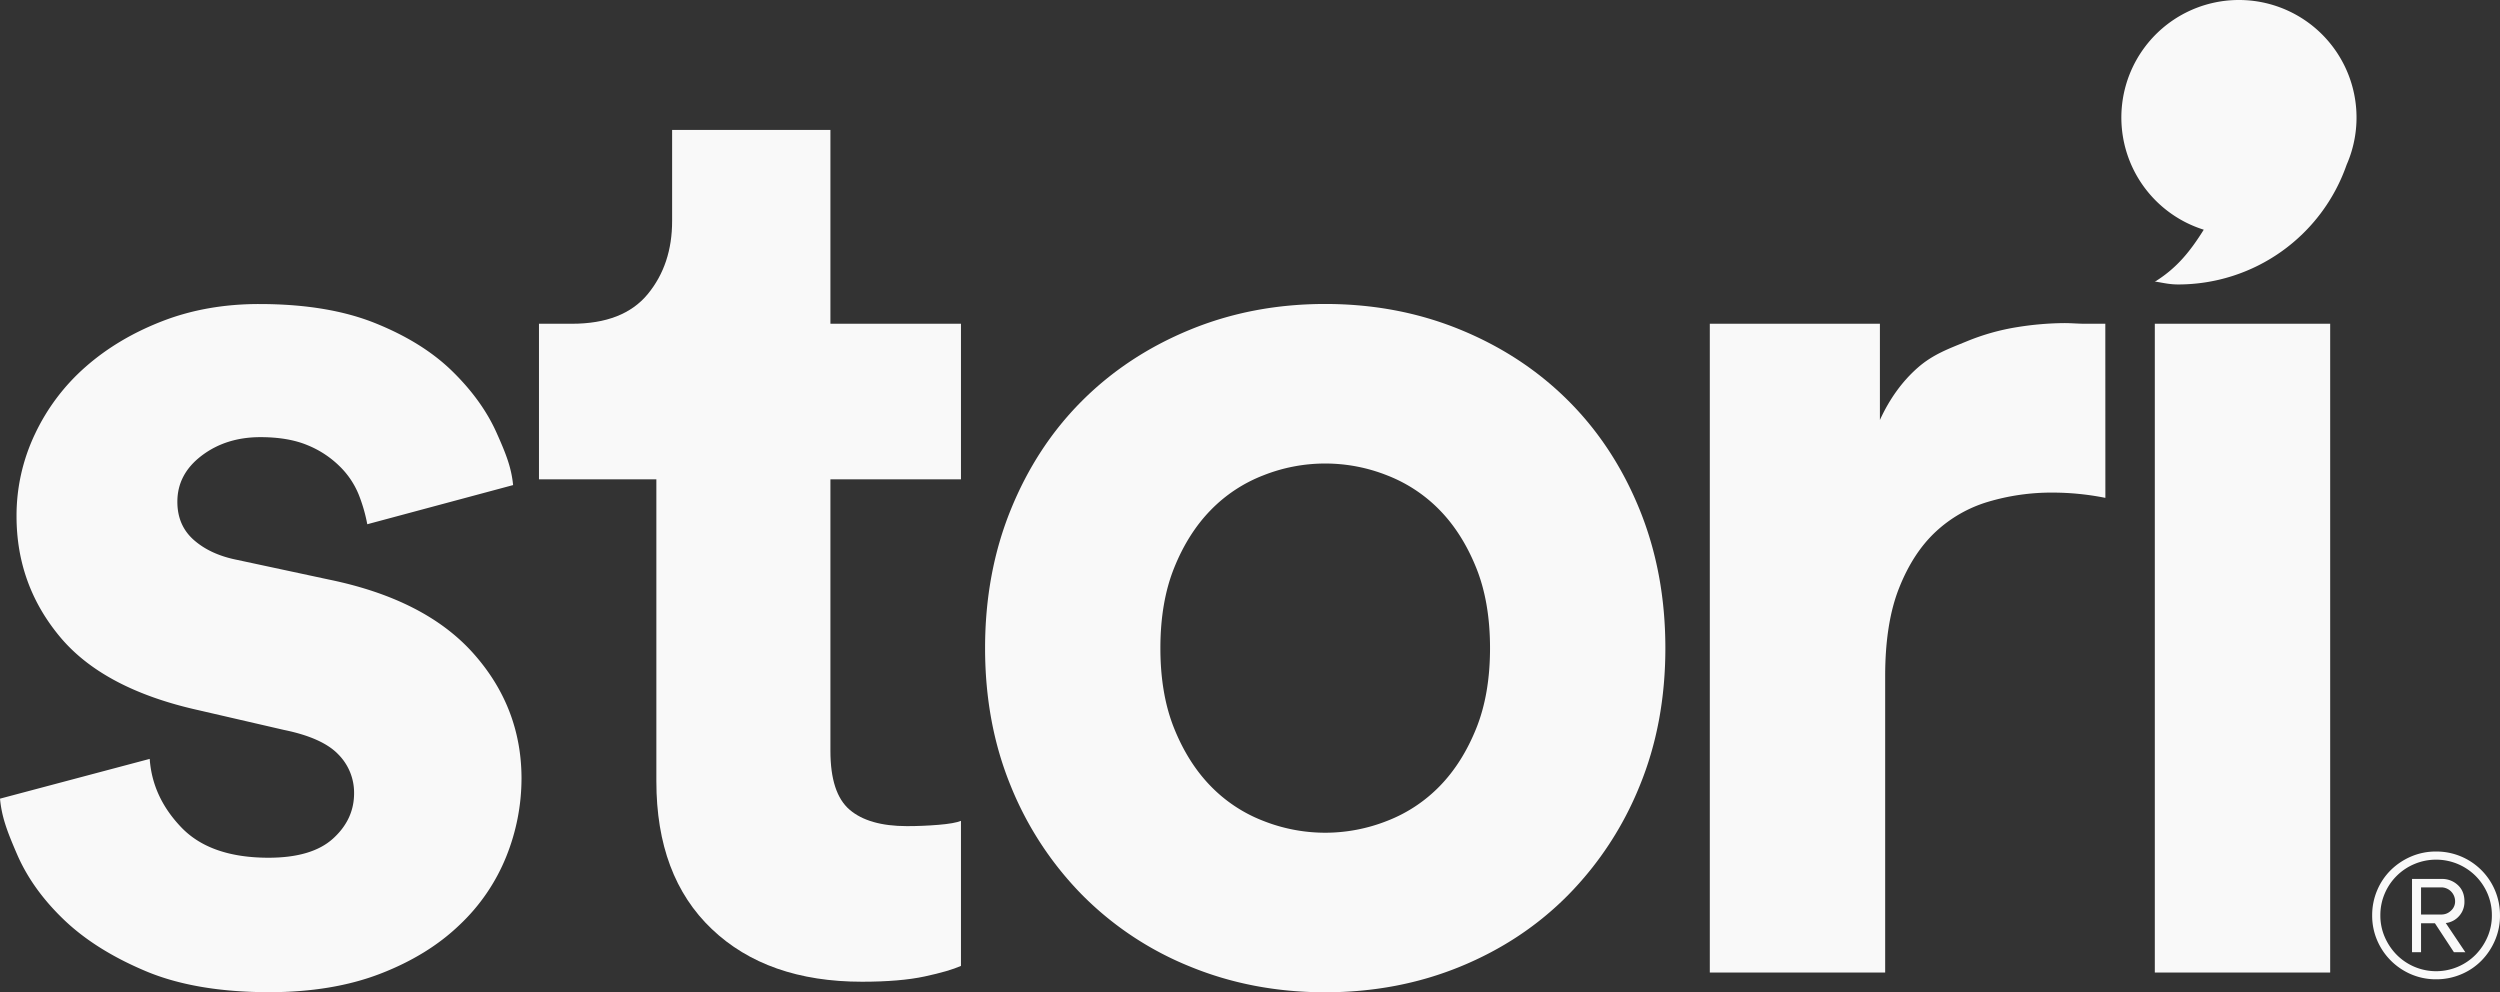
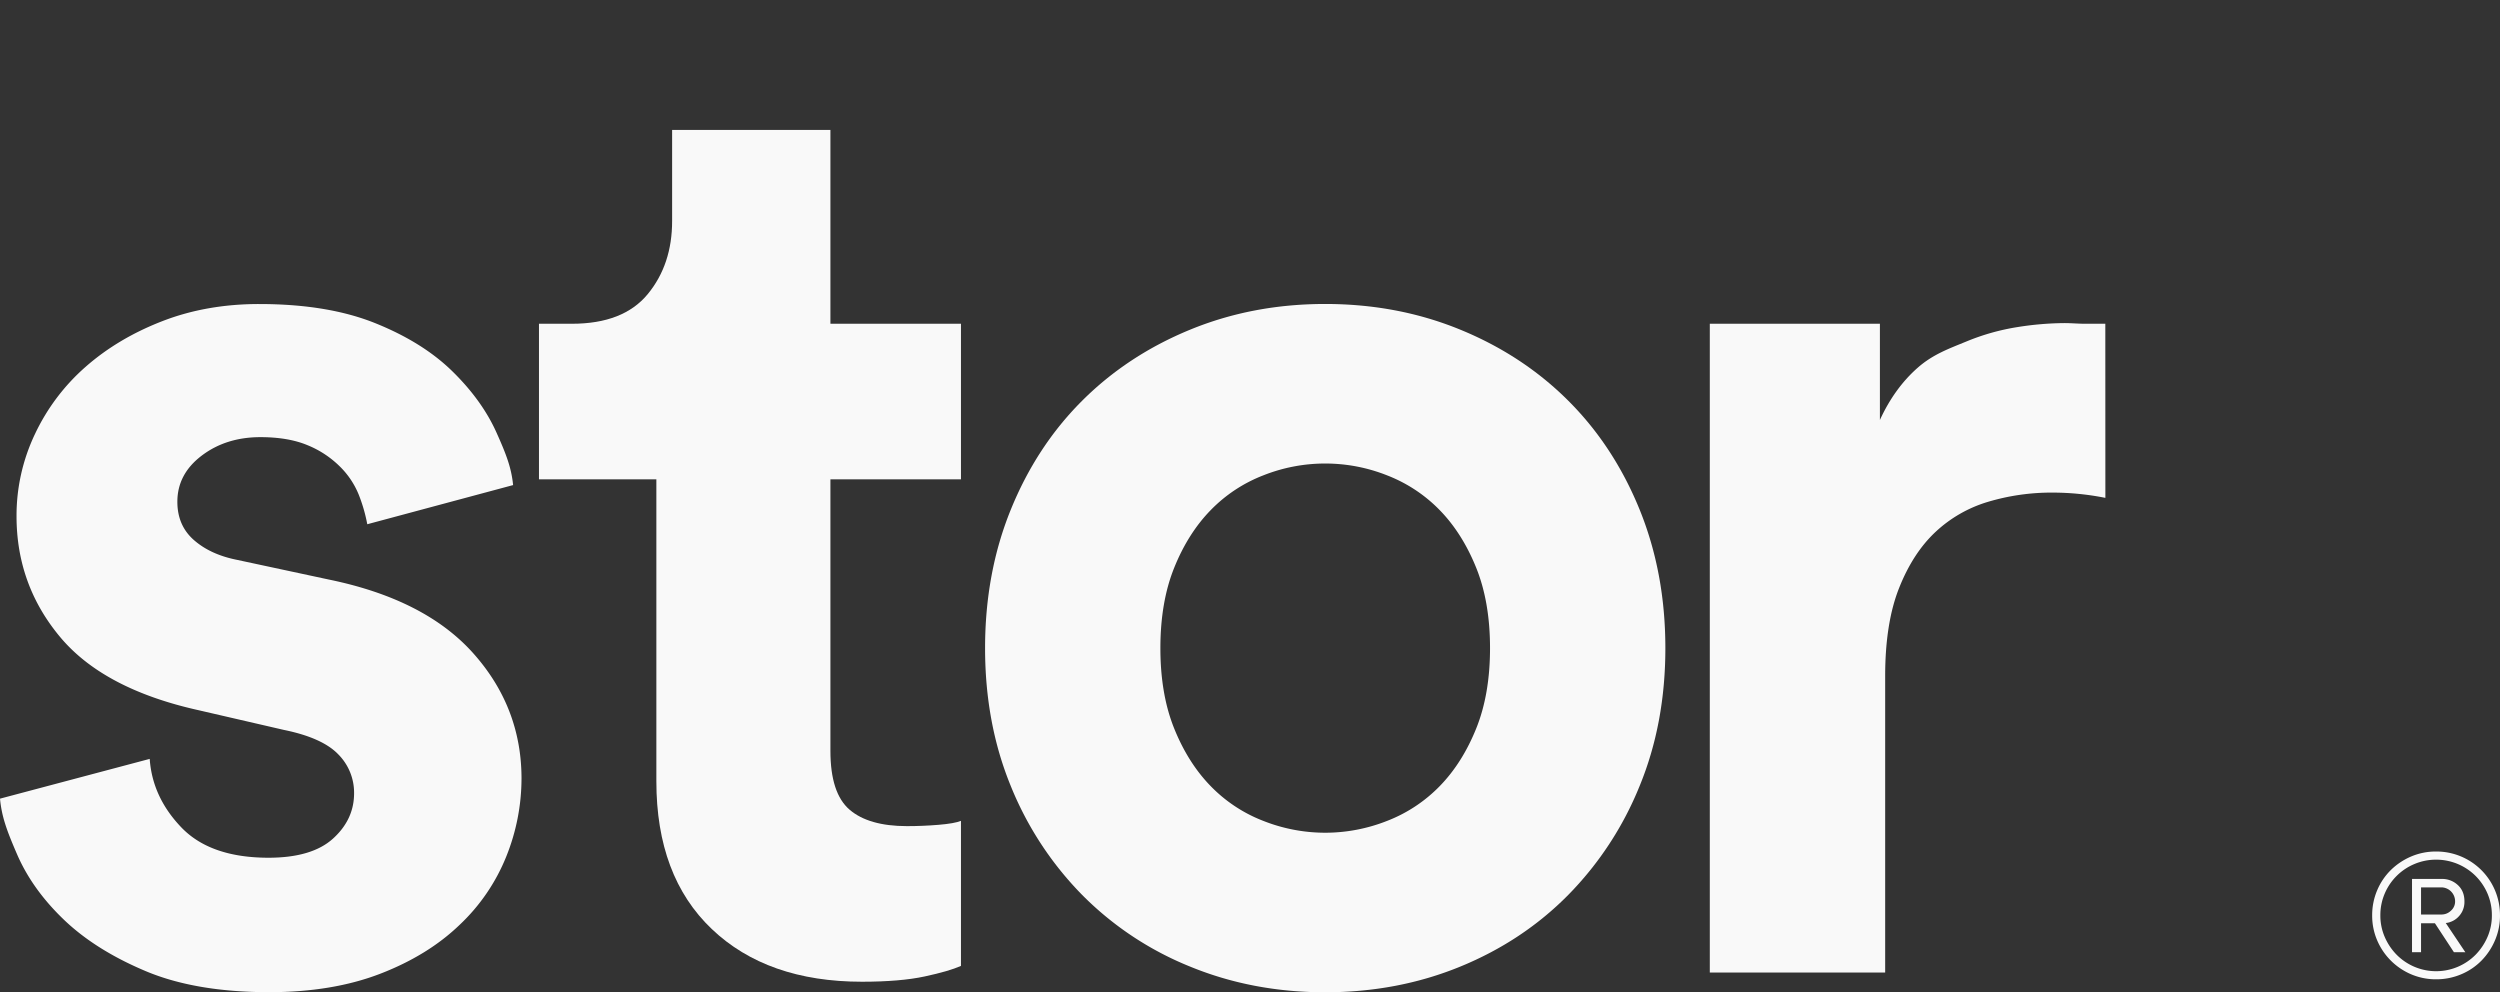
<svg xmlns="http://www.w3.org/2000/svg" viewBox="0 0 1642 651.73">
  <rect x="0" y="0" width="1642" height="651.73" fill="#333333" stroke="none" />
  <defs>
    <style>.cls-1{fill:#f9f9f9;}</style>
  </defs>
  <g id="Layer_2" data-name="Layer 2">
    <g id="black">
      <path class="cls-1" d="M98.33,498.44q1.73,25.13,20.78,45t57.16,19.92q28.57,0,42.44-12.56T232.56,521a35.66,35.66,0,0,0-10.39-25.55q-10.39-10.83-35.51-16l-56.29-13Q68,452.55,39.44,418.33T10.86,339.09A124.6,124.6,0,0,1,23,285a135.47,135.47,0,0,1,33.34-44.17q21.21-18.61,50.23-29.88t63.66-11.26q45,0,76.21,12.56t50.66,31.61q19.49,19.06,29,40.27c6.35,14.16,9.75,22.93,10.91,34.47l-95.78,25.72a105.37,105.37,0,0,0-5.63-19.48A54.71,54.71,0,0,0,223,306.18a64.6,64.6,0,0,0-21.22-13.86q-12.57-5.19-30.75-5.2-22.53,0-38.54,12.13t-16,30.31q0,15.58,10.83,25.11t28.15,13l60.62,13q63.21,13,94.83,48.5t31.61,82.28a137.64,137.64,0,0,1-10,51.09,126.55,126.55,0,0,1-30.75,45q-20.77,19.94-52,32t-72.74,12.13q-48.52,0-81.41-13.86T42,604.09q-20.77-19.9-30.74-42.87C4.64,545.94,1.15,536.69,0,524.56Z" />
      <path class="cls-1" d="M545.42,212.64h85.74v102.2H545.42v178.4q0,27.74,12.56,38.54t37.67,10.82q10.4,0,20.78-.86c6.93-.57,11.83-1.43,14.73-2.6v95.27q-7.8,3.47-23.82,6.92T566.2,644.8q-62.36,0-98.73-34.64t-36.37-97V314.84H354V212.64h21.66q33.76,0,49.79-19.48t16-48.07V85.34H545.42Z" />
      <path class="cls-1" d="M870.39,199.65q47.63,0,88.77,16.89t71,46.77q29.88,29.88,46.76,71.45t16.89,90.93q0,49.37-16.89,90.5a219,219,0,0,1-46.76,71.45q-29.88,30.33-71,47.2t-88.77,16.89q-47.62,0-88.77-16.89a210.72,210.72,0,0,1-71-47.2,219,219,0,0,1-46.77-71.45Q647,475.07,647,425.69t16.88-90.93q16.89-41.58,46.77-71.45t71-46.77Q822.75,199.65,870.39,199.65Zm0,347.29a110.81,110.81,0,0,0,40.71-7.8,97,97,0,0,0,34.64-22.95q14.71-15.14,23.81-37.67t9.1-52.83q0-30.3-9.1-52.83t-23.81-37.67a97.16,97.16,0,0,0-34.64-22.95,110.11,110.11,0,0,0-81.41,0,96.81,96.81,0,0,0-34.64,22.95q-14.74,15.17-23.82,37.67t-9.09,52.83q0,30.33,9.09,52.83t23.82,37.67a96.68,96.68,0,0,0,34.64,22.95A110.71,110.71,0,0,0,870.39,546.94Z" />
      <path class="cls-1" d="M1382.81,327a177.09,177.09,0,0,0-34.64-3.46,145.38,145.38,0,0,0-42.44,6.06,86.66,86.66,0,0,0-34.64,19.92q-14.73,13.86-23.81,36.8t-9.1,57.6V638.74H1123V212.64h111.72v63.22q9.51-20.78,24.68-34.2c10.1-8.95,20.78-12.69,32-17.32a148.12,148.12,0,0,1,33.78-9.53,203.82,203.82,0,0,1,30.74-2.6c4.61,0,9.09.43,13.43.43h13.42Z" />
-       <path class="cls-1" d="M1415.28,638.74V212.64h115.18v426.1ZM1470.55,0a77.2,77.2,0,0,0-23.12,150.87c-8.77,14-17.36,24.81-31.3,33.65l.15,0-1.1.37c5.74.87,9.47,1.94,15.46,1.94a117.14,117.14,0,0,0,110.6-78.55A77.21,77.21,0,0,0,1470.55,0Z" />
      <path class="cls-1" d="M1642,601.24a41,41,0,0,1-3.27,16.33,43,43,0,0,1-8.9,13.36,40.67,40.67,0,0,1-13.36,9A41.72,41.72,0,0,1,1600,643.2a41,41,0,0,1-16.33-3.27,42.15,42.15,0,0,1-22.37-22.36,41.12,41.12,0,0,1-3.26-16.33,41.86,41.86,0,0,1,3.26-16.43,40.85,40.85,0,0,1,9-13.36,43.18,43.18,0,0,1,13.36-8.91,41.12,41.12,0,0,1,16.33-3.26,41.72,41.72,0,0,1,42,42Zm-5.34,0a35.78,35.78,0,0,0-2.87-14.35,37.26,37.26,0,0,0-7.82-11.58,36.86,36.86,0,0,0-11.68-7.82,36.81,36.81,0,0,0-28.5,0,36.45,36.45,0,0,0-19.5,19.4,35.78,35.78,0,0,0-2.87,14.35,35.27,35.27,0,0,0,2.87,14.15,38.19,38.19,0,0,0,7.82,11.68,36.49,36.49,0,0,0,51.86,0,38.55,38.55,0,0,0,7.82-11.68A35.27,35.27,0,0,0,1636.66,601.24Zm-24.94,24.15-12.47-19h-9.11v19h-5.93v-48.1h19.59a15,15,0,0,1,10.49,4q4.35,4,4.35,10.69a14.09,14.09,0,0,1-1.48,6.73,14.35,14.35,0,0,1-3.56,4.45,13.4,13.4,0,0,1-4.16,2.37,10.74,10.74,0,0,1-3.07.7l12.87,19.2Zm.79-33.45a9.15,9.15,0,0,0-8.71-9.11h-13.66v17.82h13.66a8.8,8.8,0,0,0,5.94-2.48A8,8,0,0,0,1612.51,591.94Z" />
    </g>
  </g>
</svg>